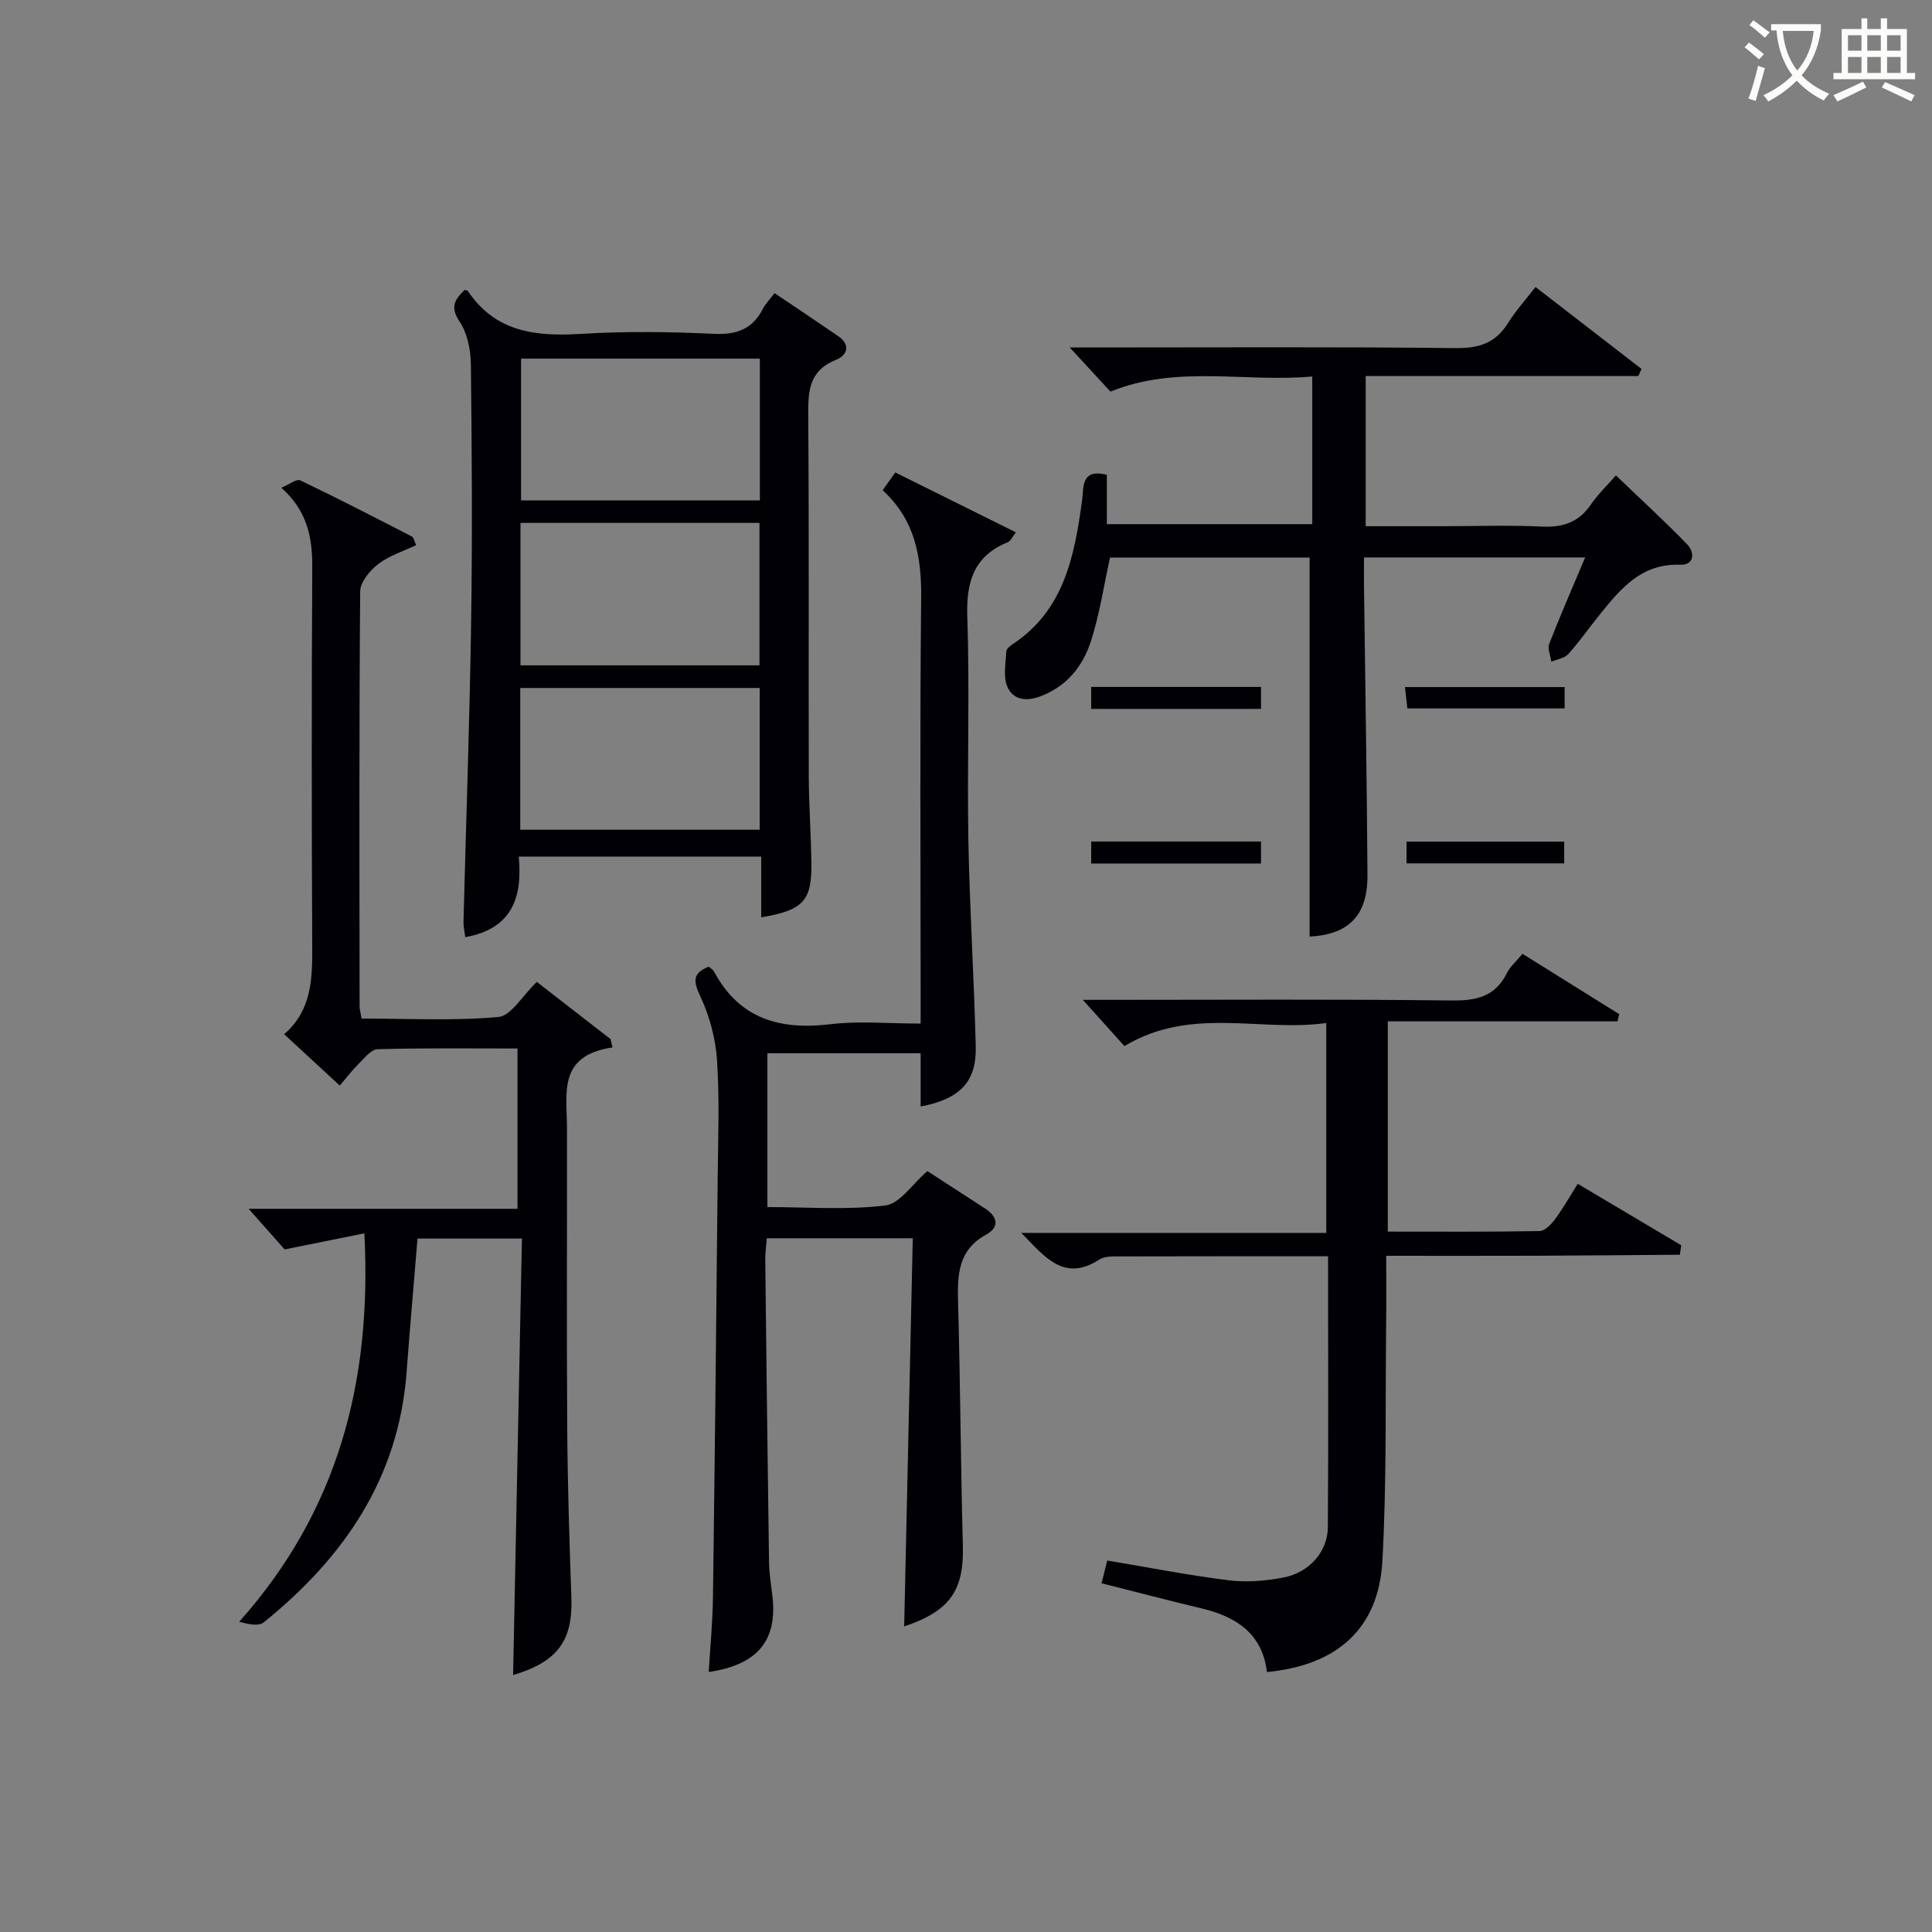
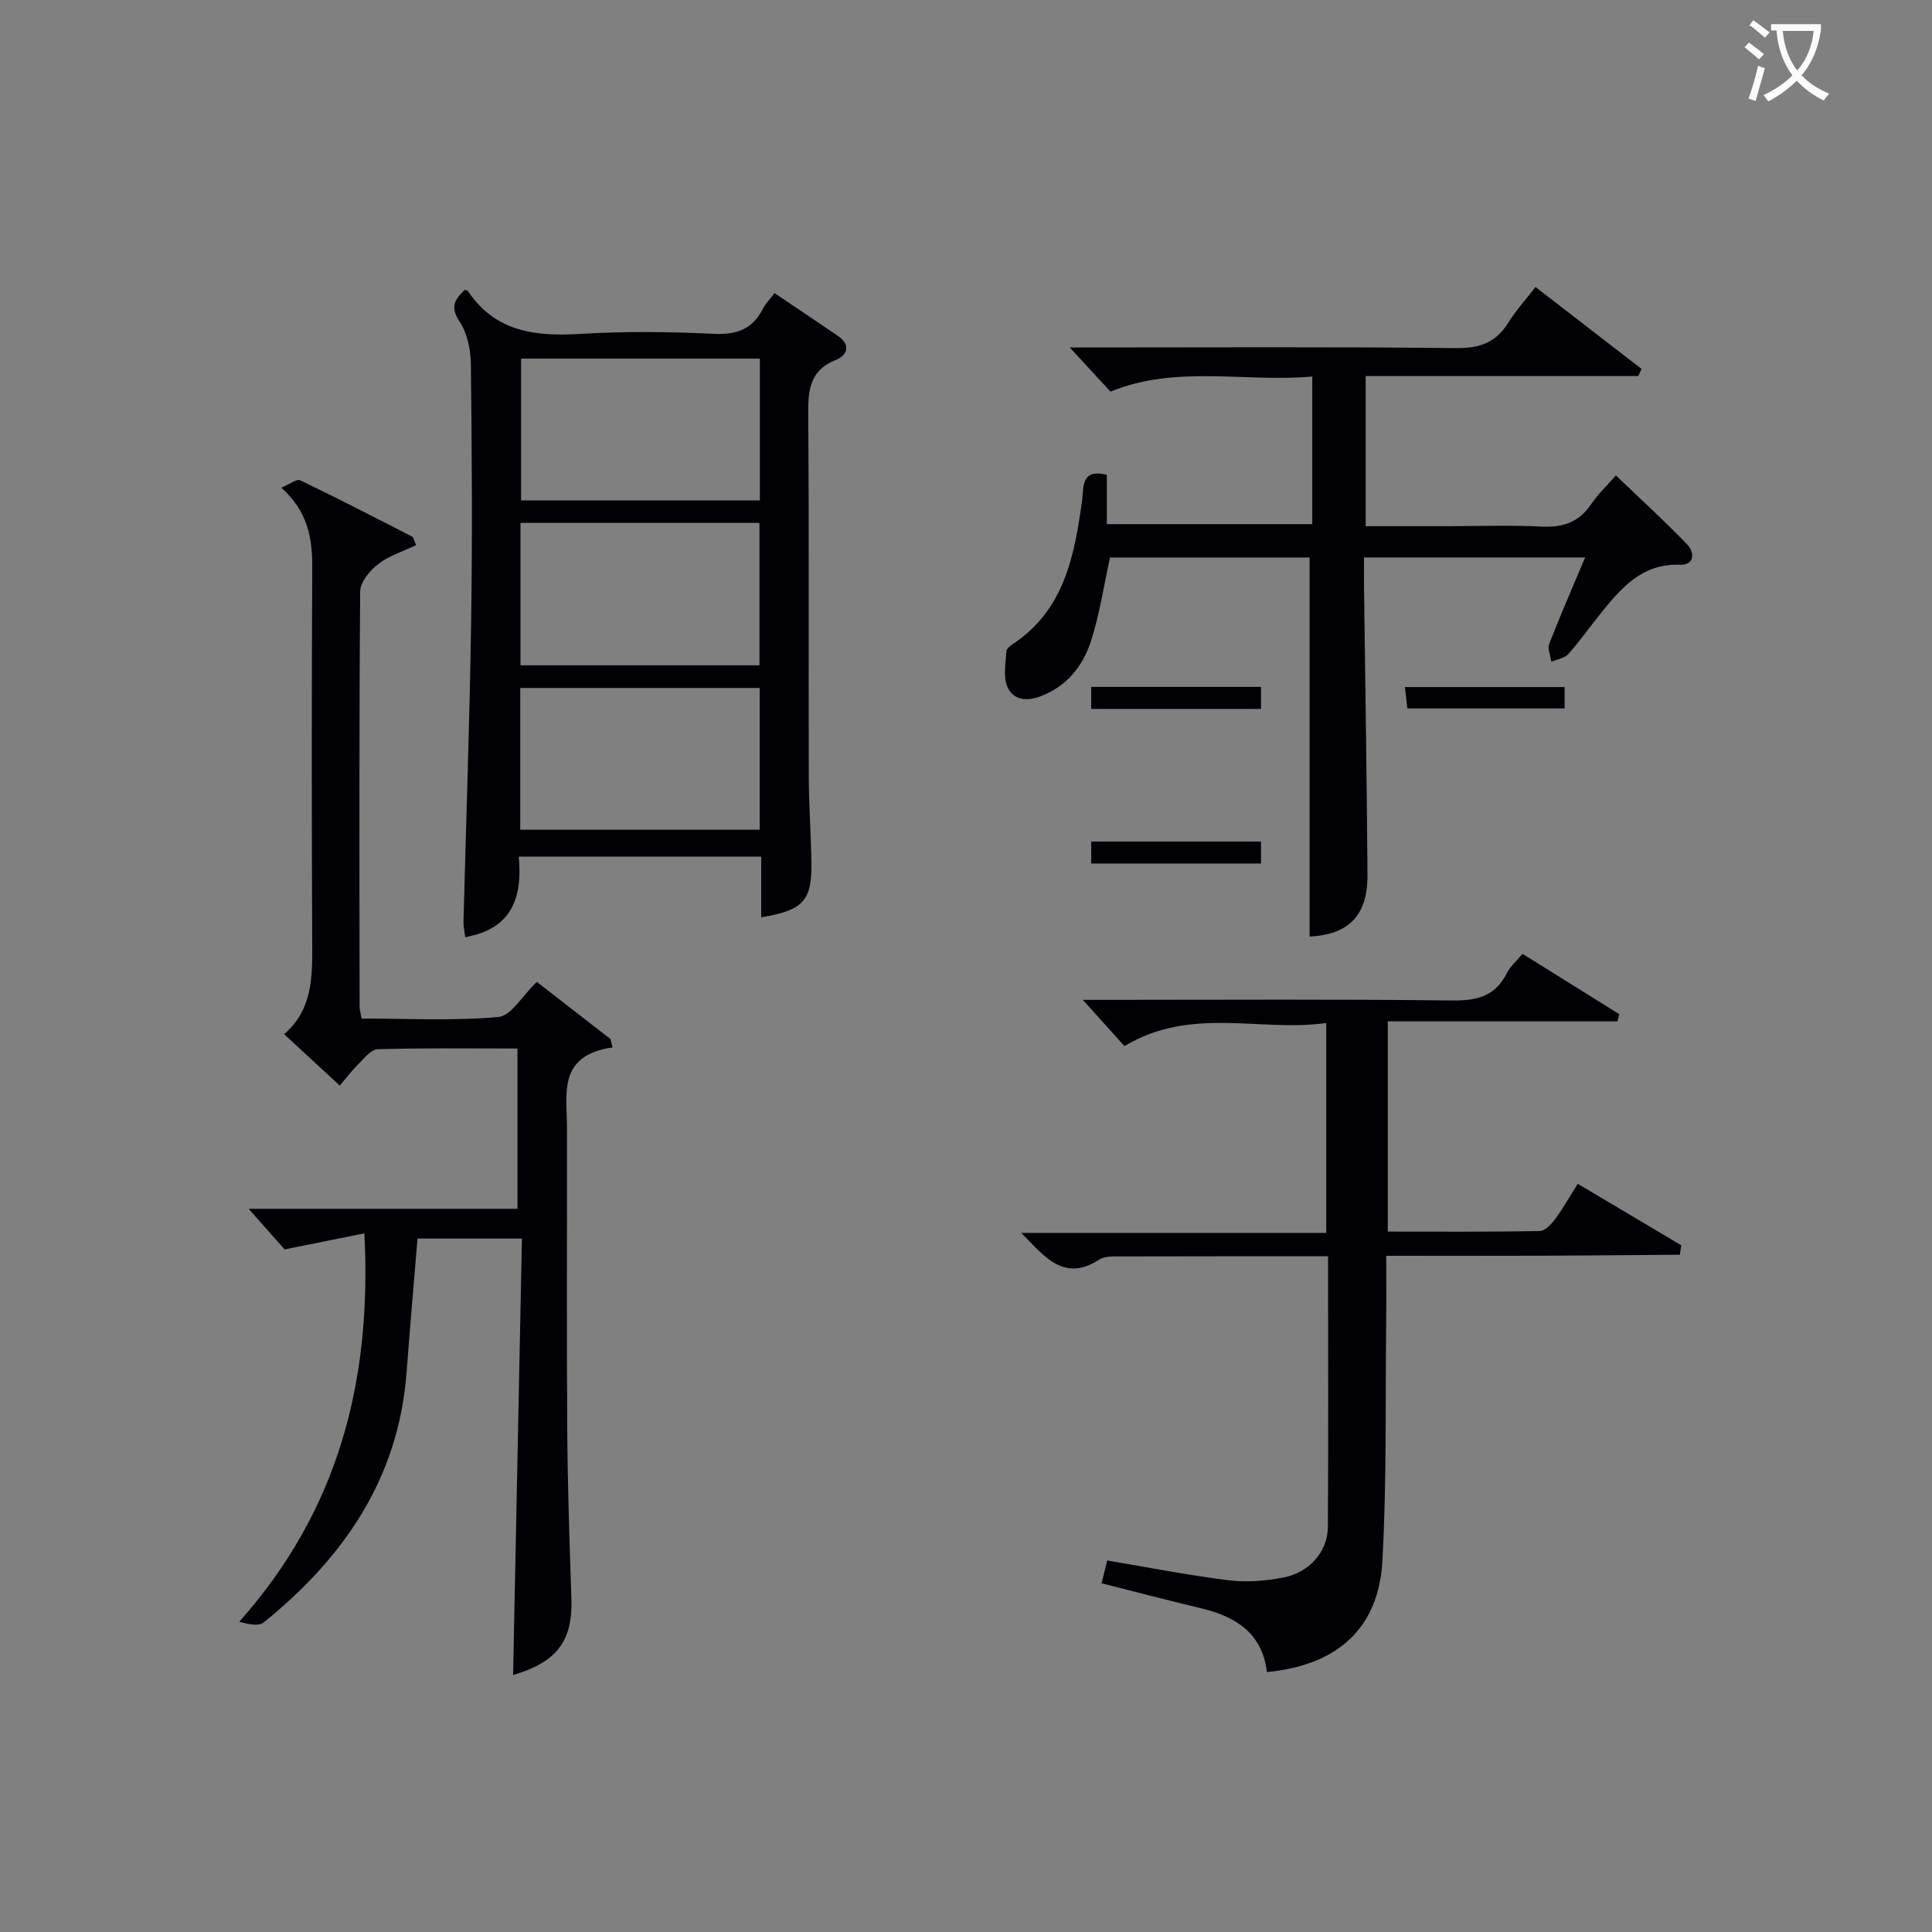
<svg xmlns="http://www.w3.org/2000/svg" enable-background="new 0 0 400 400" viewBox="0 0 400 400">
  <rect x="0" y="0" width="400" height="400" fill="#808080" stroke="none" />
  <g fill="#010105">
-     <path d="m190.61 229.08c0-3.52 0-6.95 0-11.02-5.6 0-10.7 0-15.8 0-5.16 0-10.31 0-15.93 0v31.85c8.21 0 16.4.65 24.4-.33 3.05-.37 5.64-4.48 8.73-7.12 3.64 2.36 7.79 5.05 11.94 7.75 2.61 1.69 3.04 3.86.24 5.39-5.87 3.21-5.98 8.36-5.83 14.05.46 16.8.55 33.62.99 50.42.24 9.16-2.65 13.49-12.15 16.66.59-26.77 1.19-53.39 1.78-80.36-10.47 0-20.05 0-30.22 0-.11 1.46-.34 3.04-.32 4.62.23 20.81.48 41.62.78 62.43.03 2.32.41 4.63.69 6.94 1.11 9.17-2.96 14.32-13.18 15.81.31-5.2.81-10.26.88-15.33.39-28.97.69-57.94.98-86.91.08-8.16.4-16.35-.14-24.48-.3-4.49-1.57-9.15-3.48-13.22-1.49-3.17-1.54-4.77 1.75-6.09.37.32.88.58 1.1.99 5.25 9.83 13.65 12.18 24.12 10.92 5.9-.71 11.95-.13 18.67-.13 0-2.27 0-4.21 0-6.15 0-27.33-.18-54.65.11-81.98.09-8.57-1.31-16.21-7.98-22.29.93-1.31 1.68-2.36 2.62-3.68 8.3 4.12 16.44 8.16 24.96 12.39-.73.93-1.07 1.81-1.67 2.05-7.13 2.91-8.63 8.31-8.38 15.59.52 15.31-.06 30.66.22 45.98.26 14.29 1.18 28.58 1.53 42.87.17 7.29-3.3 10.87-11.41 12.38z" />
    <path d="m106.23 346.8c.61-30.18 1.21-60.08 1.83-90.37-7.78 0-14.65 0-21.62 0-.77 9.33-1.57 18.55-2.27 27.78-1.67 21.91-13.01 38.31-29.55 51.67-1.03.83-3.01.48-5.08-.13 20.45-22.96 27.49-49.65 25.9-80.4-5.47 1.1-10.53 2.12-16.51 3.33-1.77-2-4.28-4.83-7.45-8.41h55.66c0-11.29 0-21.98 0-33.19-9.75 0-19.37-.13-28.97.15-1.38.04-2.8 1.94-4.03 3.14-1.29 1.27-2.38 2.74-3.79 4.39-3.8-3.51-7.44-6.87-11.52-10.64 5.88-5.08 5.85-11.82 5.81-18.73-.12-25.99-.13-51.97.01-77.96.03-6.1-.97-11.59-6.4-16.45 1.68-.7 3.16-1.89 3.91-1.53 7.79 3.73 15.46 7.69 23.14 11.64.34.18.43.85.86 1.77-2.68 1.28-5.59 2.18-7.85 3.92-1.73 1.33-3.72 3.72-3.74 5.66-.23 28.65-.15 57.3-.12 85.95 0 .64.21 1.28.41 2.49 9.48 0 18.96.51 28.31-.32 2.65-.23 4.95-4.38 7.97-7.27 4.87 3.78 10.06 7.81 15.25 11.83.14.58.28 1.16.42 1.74-11.41 1.67-9.43 9.59-9.42 16.65.03 20.82-.09 41.65.05 62.47.08 11.64.46 23.28.86 34.92.3 8.76-2.88 13.18-12.07 15.9z" />
    <path d="m229.16 98.31v10.21h42.53c0-9.9 0-19.81 0-30.57-13.9 1.26-28.06-2.47-41.78 3.13-2.61-2.83-5.4-5.85-8.43-9.14h4.59c25.16 0 50.31-.15 75.47.13 4.87.05 8.2-1.18 10.74-5.27 1.55-2.49 3.56-4.7 5.63-7.38 7.52 5.81 14.74 11.39 21.95 16.96-.22.49-.45.98-.67 1.48-18.7 0-37.4 0-56.44 0v31.08h16.86c6.5 0 13.01-.24 19.49.08 4.37.22 7.72-.81 10.26-4.54 1.48-2.18 3.45-4.04 5.2-6.05 5.31 5.1 10.18 9.54 14.74 14.27 1.62 1.68 1.54 4.32-1.45 4.22-8.01-.28-12.3 4.94-16.63 10.31-2.19 2.72-4.2 5.6-6.53 8.19-.78.87-2.31 1.07-3.5 1.58-.17-1.24-.83-2.67-.44-3.7 2.27-5.85 4.8-11.61 7.44-17.89-15.4 0-30.26 0-45.79 0 0 1.99-.02 3.94 0 5.89.25 19.97.59 39.94.72 59.91.05 8.41-3.98 12.29-11.98 12.7 0-26.02 0-52.07 0-78.48-13.48 0-27.53 0-41.32 0-1.3 5.88-2.16 11.79-3.98 17.39-1.68 5.15-5 9.31-10.47 11.36-2.98 1.12-5.67.68-6.82-2.02-.89-2.09-.31-4.83-.21-7.28.02-.52.74-1.12 1.28-1.48 10.76-7.1 12.83-18.32 14.43-29.87.35-2.42-.37-6.62 5.11-5.22z" />
    <path d="m274.96 260.1c-15.19 0-29.82-.01-44.45.03-.97 0-2.11.14-2.89.64-7.34 4.75-11.31-.55-16.17-5.51h63.14c0-14.46 0-28.51 0-43.46-13.62 1.93-27.97-3.54-41.79 4.78-2.49-2.77-5.33-5.93-8.61-9.57h5.42c23.66 0 47.33-.16 70.99.13 5.18.06 9.01-.86 11.41-5.72.64-1.3 1.85-2.31 3.21-3.94 6.72 4.19 13.37 8.34 20.02 12.49-.12.5-.24 1-.35 1.49-15.75 0-31.49 0-47.56 0v43.53c10.54 0 20.99.08 31.43-.11 1.1-.02 2.42-1.4 3.21-2.47 1.65-2.24 3.02-4.68 4.68-7.32 7.3 4.33 14.36 8.53 21.43 12.73-.09.65-.19 1.31-.28 1.96-9.96.07-19.91.17-29.87.21-10.13.04-20.26.01-30.93.01 0 4.86.04 9.3-.01 13.75-.19 16.48.13 32.99-.78 49.43-.78 13.98-9.34 21.61-23.9 23-.95-7.91-6.3-11.44-13.47-13.16-6.9-1.65-13.77-3.45-20.77-5.22.43-1.72.78-3.13 1.17-4.71 8.51 1.42 16.78 3.05 25.13 4.09 3.71.46 7.65.14 11.35-.57 5.37-1.04 9.16-5.36 9.2-10.43.13-18.49.04-36.97.04-56.08z" />
    <path d="m107.4 177.35c.78 8.22-1.21 14.94-11.08 16.68-.13-1.14-.39-2.19-.36-3.23.53-20.61 1.27-41.21 1.58-61.82.27-17.82.16-35.64-.05-53.46-.03-3.02-.7-6.49-2.32-8.91-2.12-3.15-.9-4.69 1.03-6.59.38.11.6.11.66.21 5.73 8.6 14.15 9.47 23.53 8.89 9.13-.56 18.33-.43 27.47 0 4.73.22 7.96-1.02 10.11-5.22.52-1.01 1.36-1.85 2.39-3.21 4.46 3 8.83 5.91 13.15 8.88 2.73 1.87 1.87 4.02-.46 4.95-5.7 2.28-5.75 6.67-5.71 11.77.18 24.81.04 49.63.11 74.45.02 5.98.46 11.95.54 17.93.11 7.81-1.67 9.8-10.39 11.25 0-2.19 0-4.24 0-6.3 0-1.98 0-3.95 0-6.27-16.8 0-33.18 0-50.2 0zm.48-103.1v29.35h49.44c0-9.92 0-19.51 0-29.35-16.55 0-32.82 0-49.44 0zm49.4 97.54c0-10.07 0-19.66 0-29.35-16.68 0-33.05 0-49.57 0v29.35zm-49.52-34.04h49.48c0-9.89 0-19.59 0-29.49-16.6 0-32.86 0-49.48 0z" />
    <path d="m261.08 142.22v4.55c-11.8 0-23.34 0-35.16 0 0-1.59 0-2.96 0-4.55z" />
    <path d="m225.92 178.78c0-1.59 0-2.96 0-4.55h35.16v4.55c-11.8 0-23.35 0-35.16 0z" />
    <path d="m290.88 142.25h33.06v4.42c-10.7 0-21.41 0-32.56 0-.14-1.21-.3-2.59-.5-4.42z" />
-     <path d="m291.21 178.75c0-1.69 0-2.98 0-4.5h32.64v4.5c-10.84 0-21.55 0-32.64 0z" />
  </g>
  <path d="m362.1 8.8c1.1.8 2.1 1.6 3.1 2.4l-1 1.1c-1.3-1.1-2.3-2-3-2.5zm1.9 4.8c.5.2.9.4 1.4.5-.6 2.3-1.3 4.5-1.9 6.8l-1.5-.5c.8-2.1 1.4-4.3 2-6.8zm-1-9.4c1.3.9 2.4 1.8 3.4 2.5l-1 1.1c-1.4-1.2-2.4-2.1-3.2-2.6zm3.7 2.2v-1.4h10.3v1.2c-.5 3.6-1.8 6.8-4 9.4 1.5 1.6 3.4 2.8 5.7 3.8-.3.4-.7.8-1.1 1.4-2.3-1.1-4.1-2.5-5.6-4.1-1.6 1.6-3.6 3.1-5.9 4.3-.3-.5-.7-.9-1-1.3 2.4-1.1 4.4-2.5 6-4.1-1.9-2.5-3-5.6-3.3-9.3h-1.1zm8.8 0h-6.4c.3 3.3 1.3 6 3 8.2 2-2.3 3.1-5.1 3.4-8.2z" fill="#fcfbfa" />
-   <path d="m385.3 3.8h1.3v2.2h2.8v-2.2h1.3v2.2h4.1v9.1h1.7v1.3h-16.9v-1.3h1.7v-9.1h4.1v-2.2zm.4 13.1.7 1.2c-1.8.9-3.8 1.9-6 2.9-.2-.4-.5-.8-.8-1.3 2.3-1 4.3-1.9 6.1-2.8zm-3.1-6.4h2.8v-3.2h-2.8zm0 4.6h2.8v-3.3h-2.8zm4-4.6h2.8v-3.2h-2.8zm0 4.6h2.8v-3.3h-2.8zm3.7 1.9c2.1.9 4.1 1.8 6.1 2.7l-.7 1.3c-2.2-1.1-4.2-2-6.1-2.9zm3.2-9.7h-2.8v3.2h2.8zm-2.8 7.8h2.8v-3.3h-2.8z" fill="#fcfbfa" />
</svg>